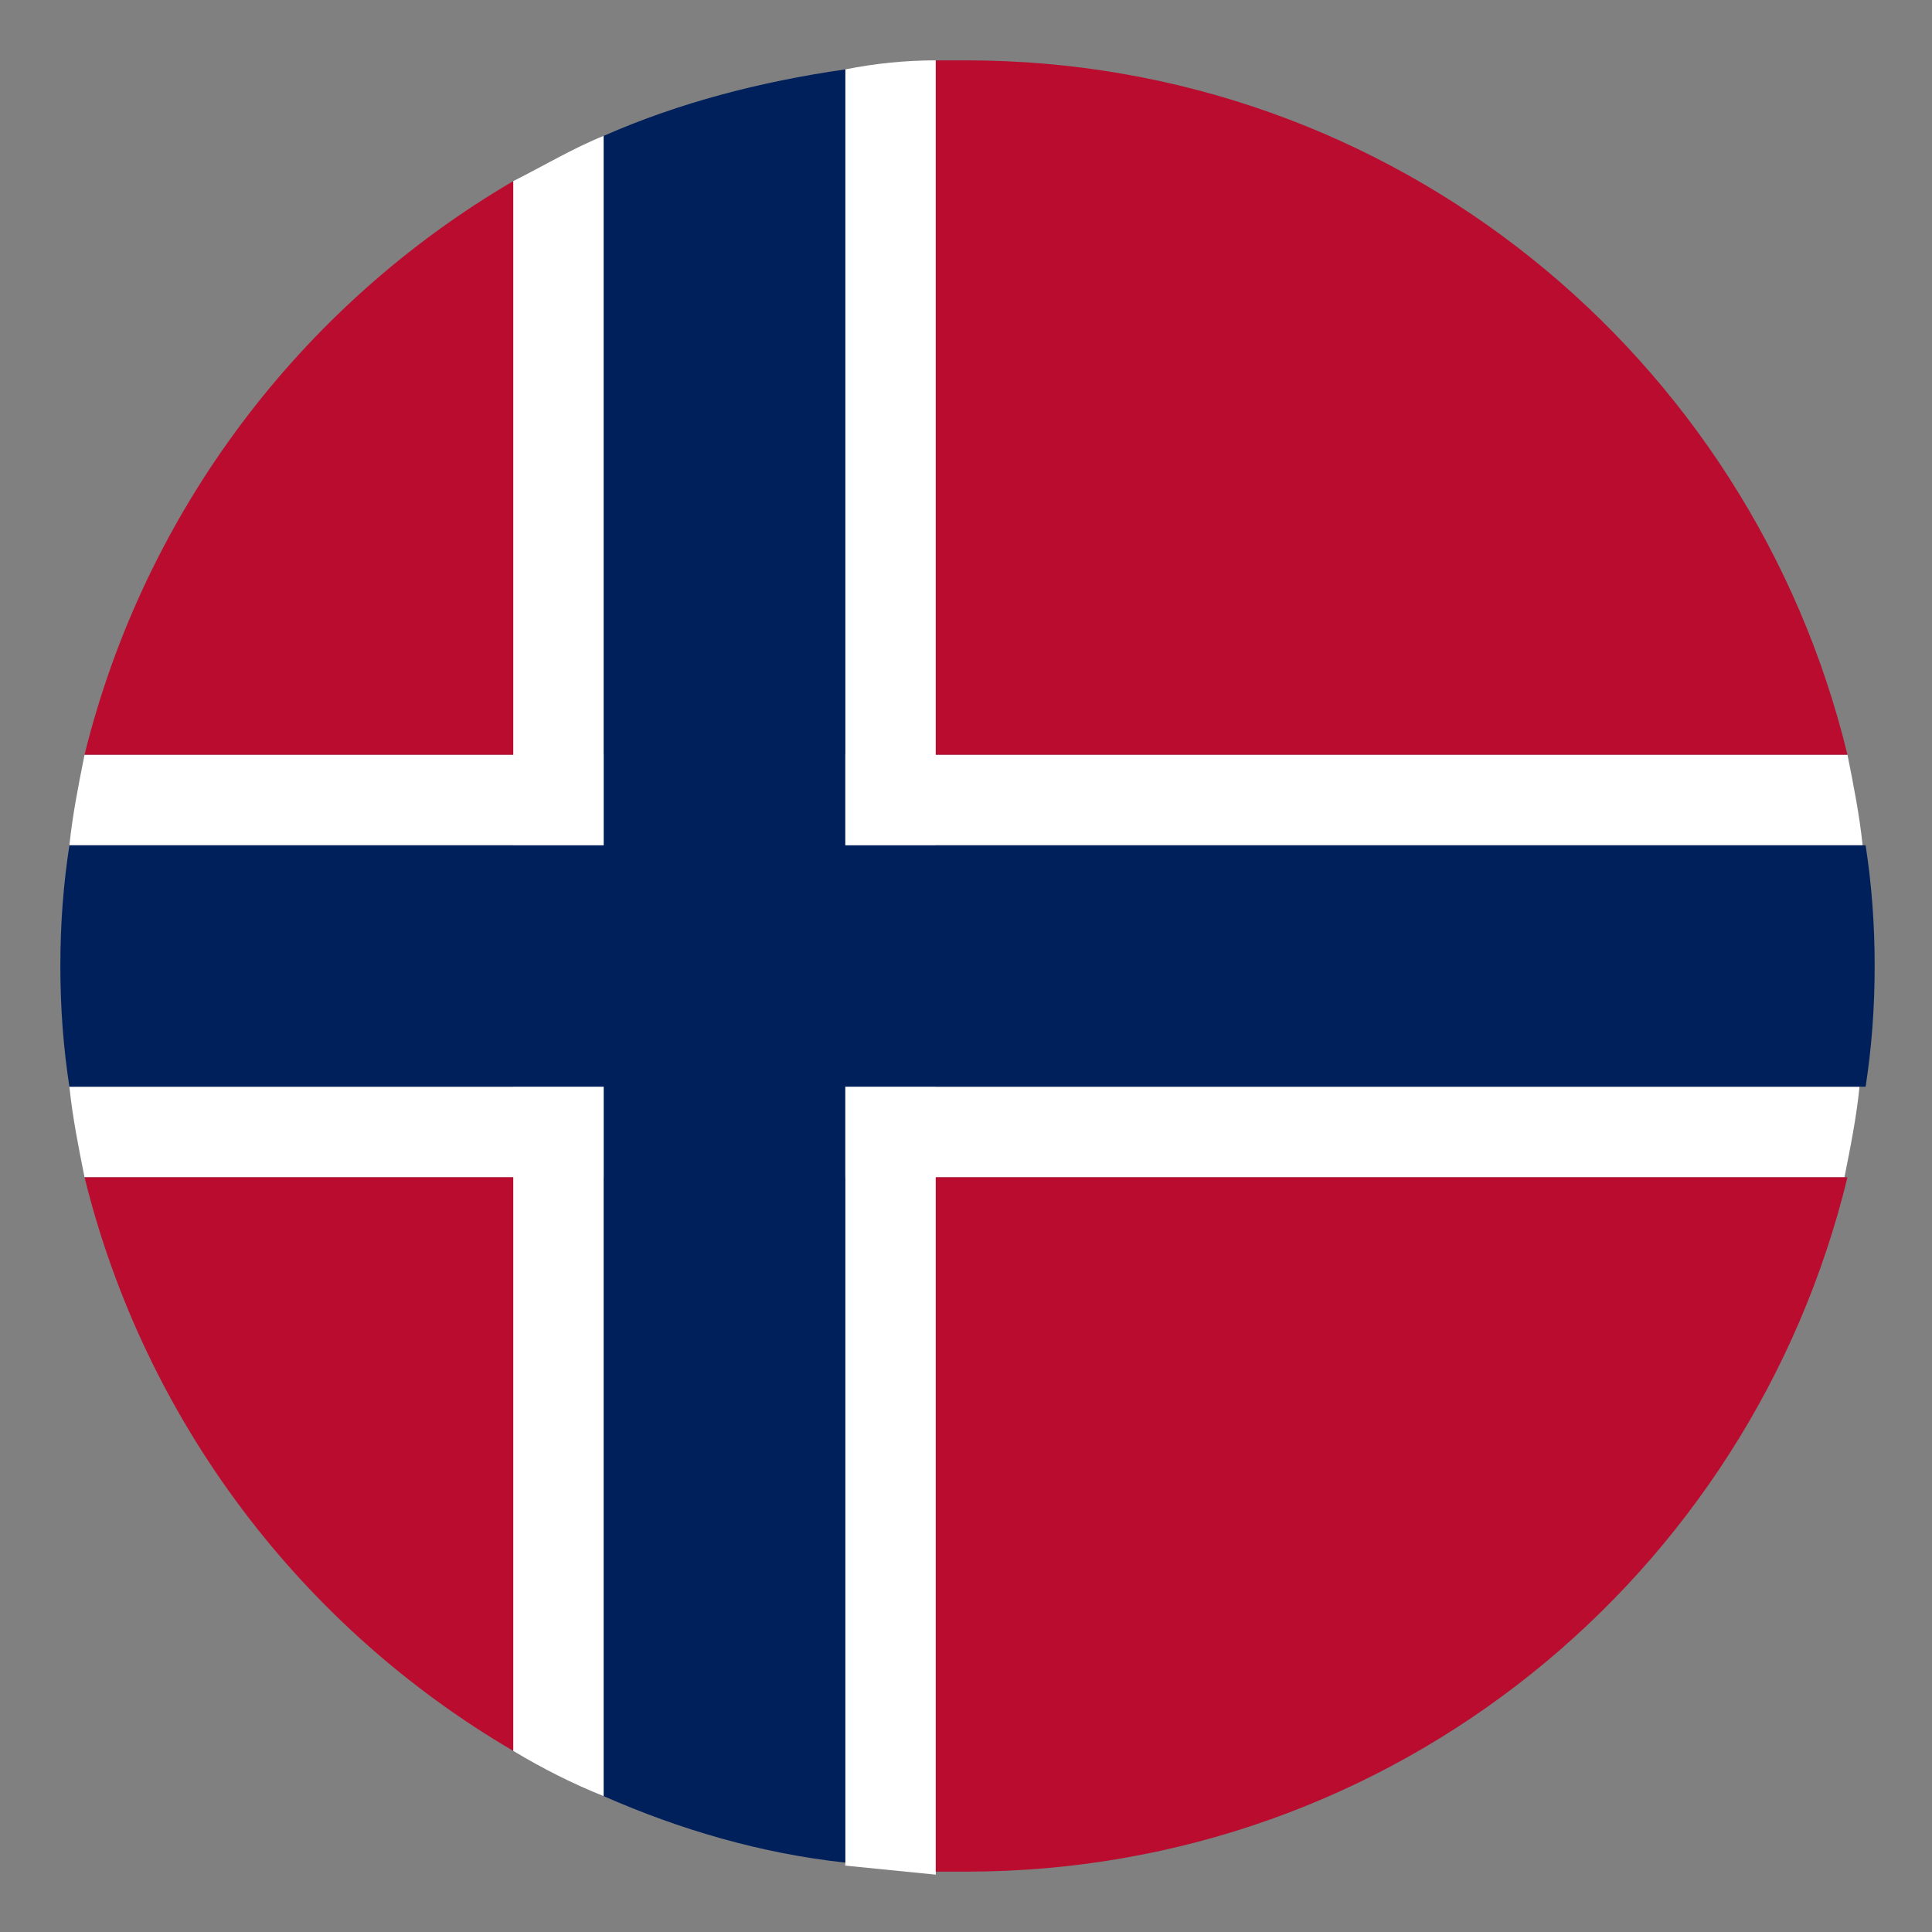
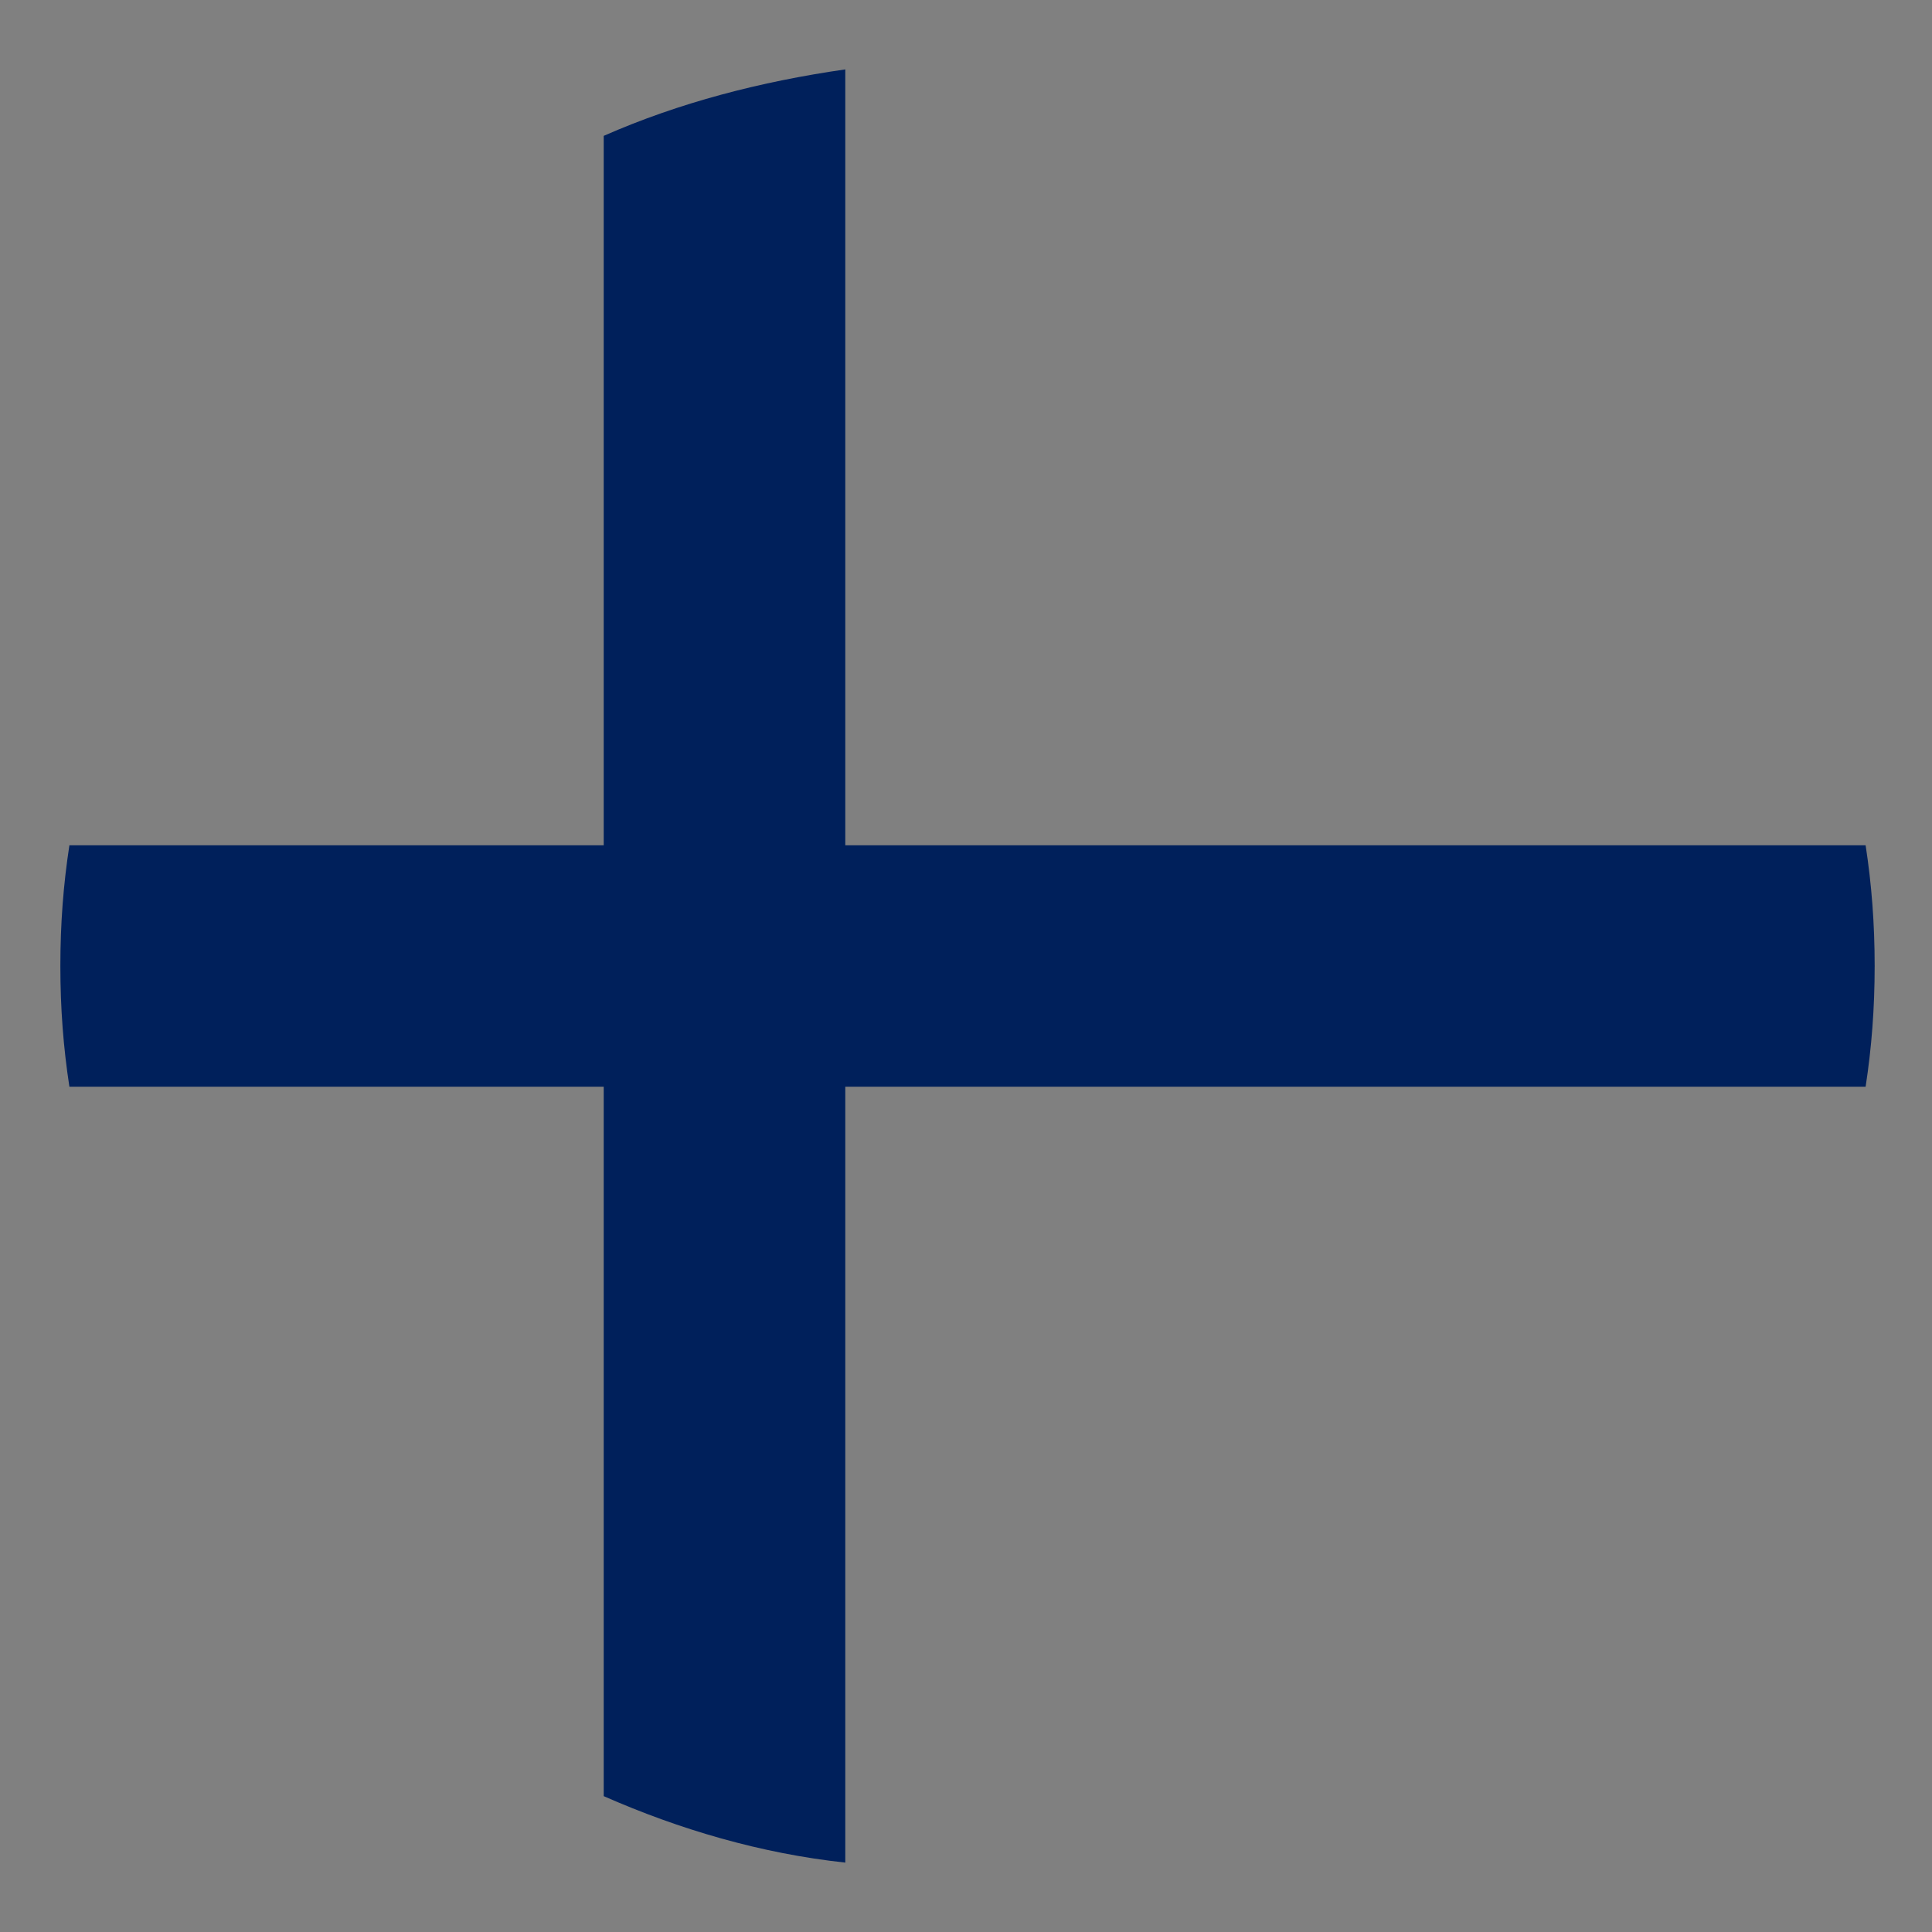
<svg xmlns="http://www.w3.org/2000/svg" width="25" height="25" viewBox="0 0 25 25" fill="none">
  <rect x="0" y="0" width="25" height="25" fill="#808080" stroke="none" />
-   <path d="M24.102 10.938C24.062 10.547 23.984 10.156 23.906 9.766H1.094C1.016 10.156 0.938 10.547 0.898 10.938H24.102ZM0.898 14.062C0.938 14.453 1.016 14.844 1.094 15.234H23.867C23.945 14.844 24.023 14.453 24.062 14.062H0.898Z" fill="white" />
-   <path d="M7.812 1.758C7.422 1.914 7.031 2.148 6.641 2.344V22.656C7.031 22.891 7.422 23.086 7.812 23.242V1.758ZM10.938 0.898V24.141L12.109 24.258V0.781C11.719 0.781 11.328 0.82 10.938 0.898Z" fill="white" />
  <path d="M0.781 12.5C0.781 13.047 0.82 13.555 0.898 14.062H24.141C24.219 13.555 24.258 13.047 24.258 12.5C24.258 11.953 24.219 11.445 24.141 10.938H0.898C0.82 11.445 0.781 11.953 0.781 12.5Z" fill="#00205b" />
  <path d="M7.812 23.242C8.789 23.672 9.844 23.984 10.938 24.102V0.898C9.844 1.055 8.789 1.328 7.812 1.758V23.242Z" fill="#00205b" />
-   <path d="M6.641 9.766V2.344C3.906 3.945 1.875 6.602 1.094 9.766H6.641ZM6.641 15.234V22.656C3.906 21.055 1.875 18.398 1.094 15.234H6.641ZM12.5 0.781H12.109V9.766H23.906C22.656 4.609 18.047 0.781 12.5 0.781ZM12.109 15.234V24.219H12.5C18.047 24.219 22.656 20.391 23.906 15.234H12.109Z" fill="#ba0c2f" />
</svg>